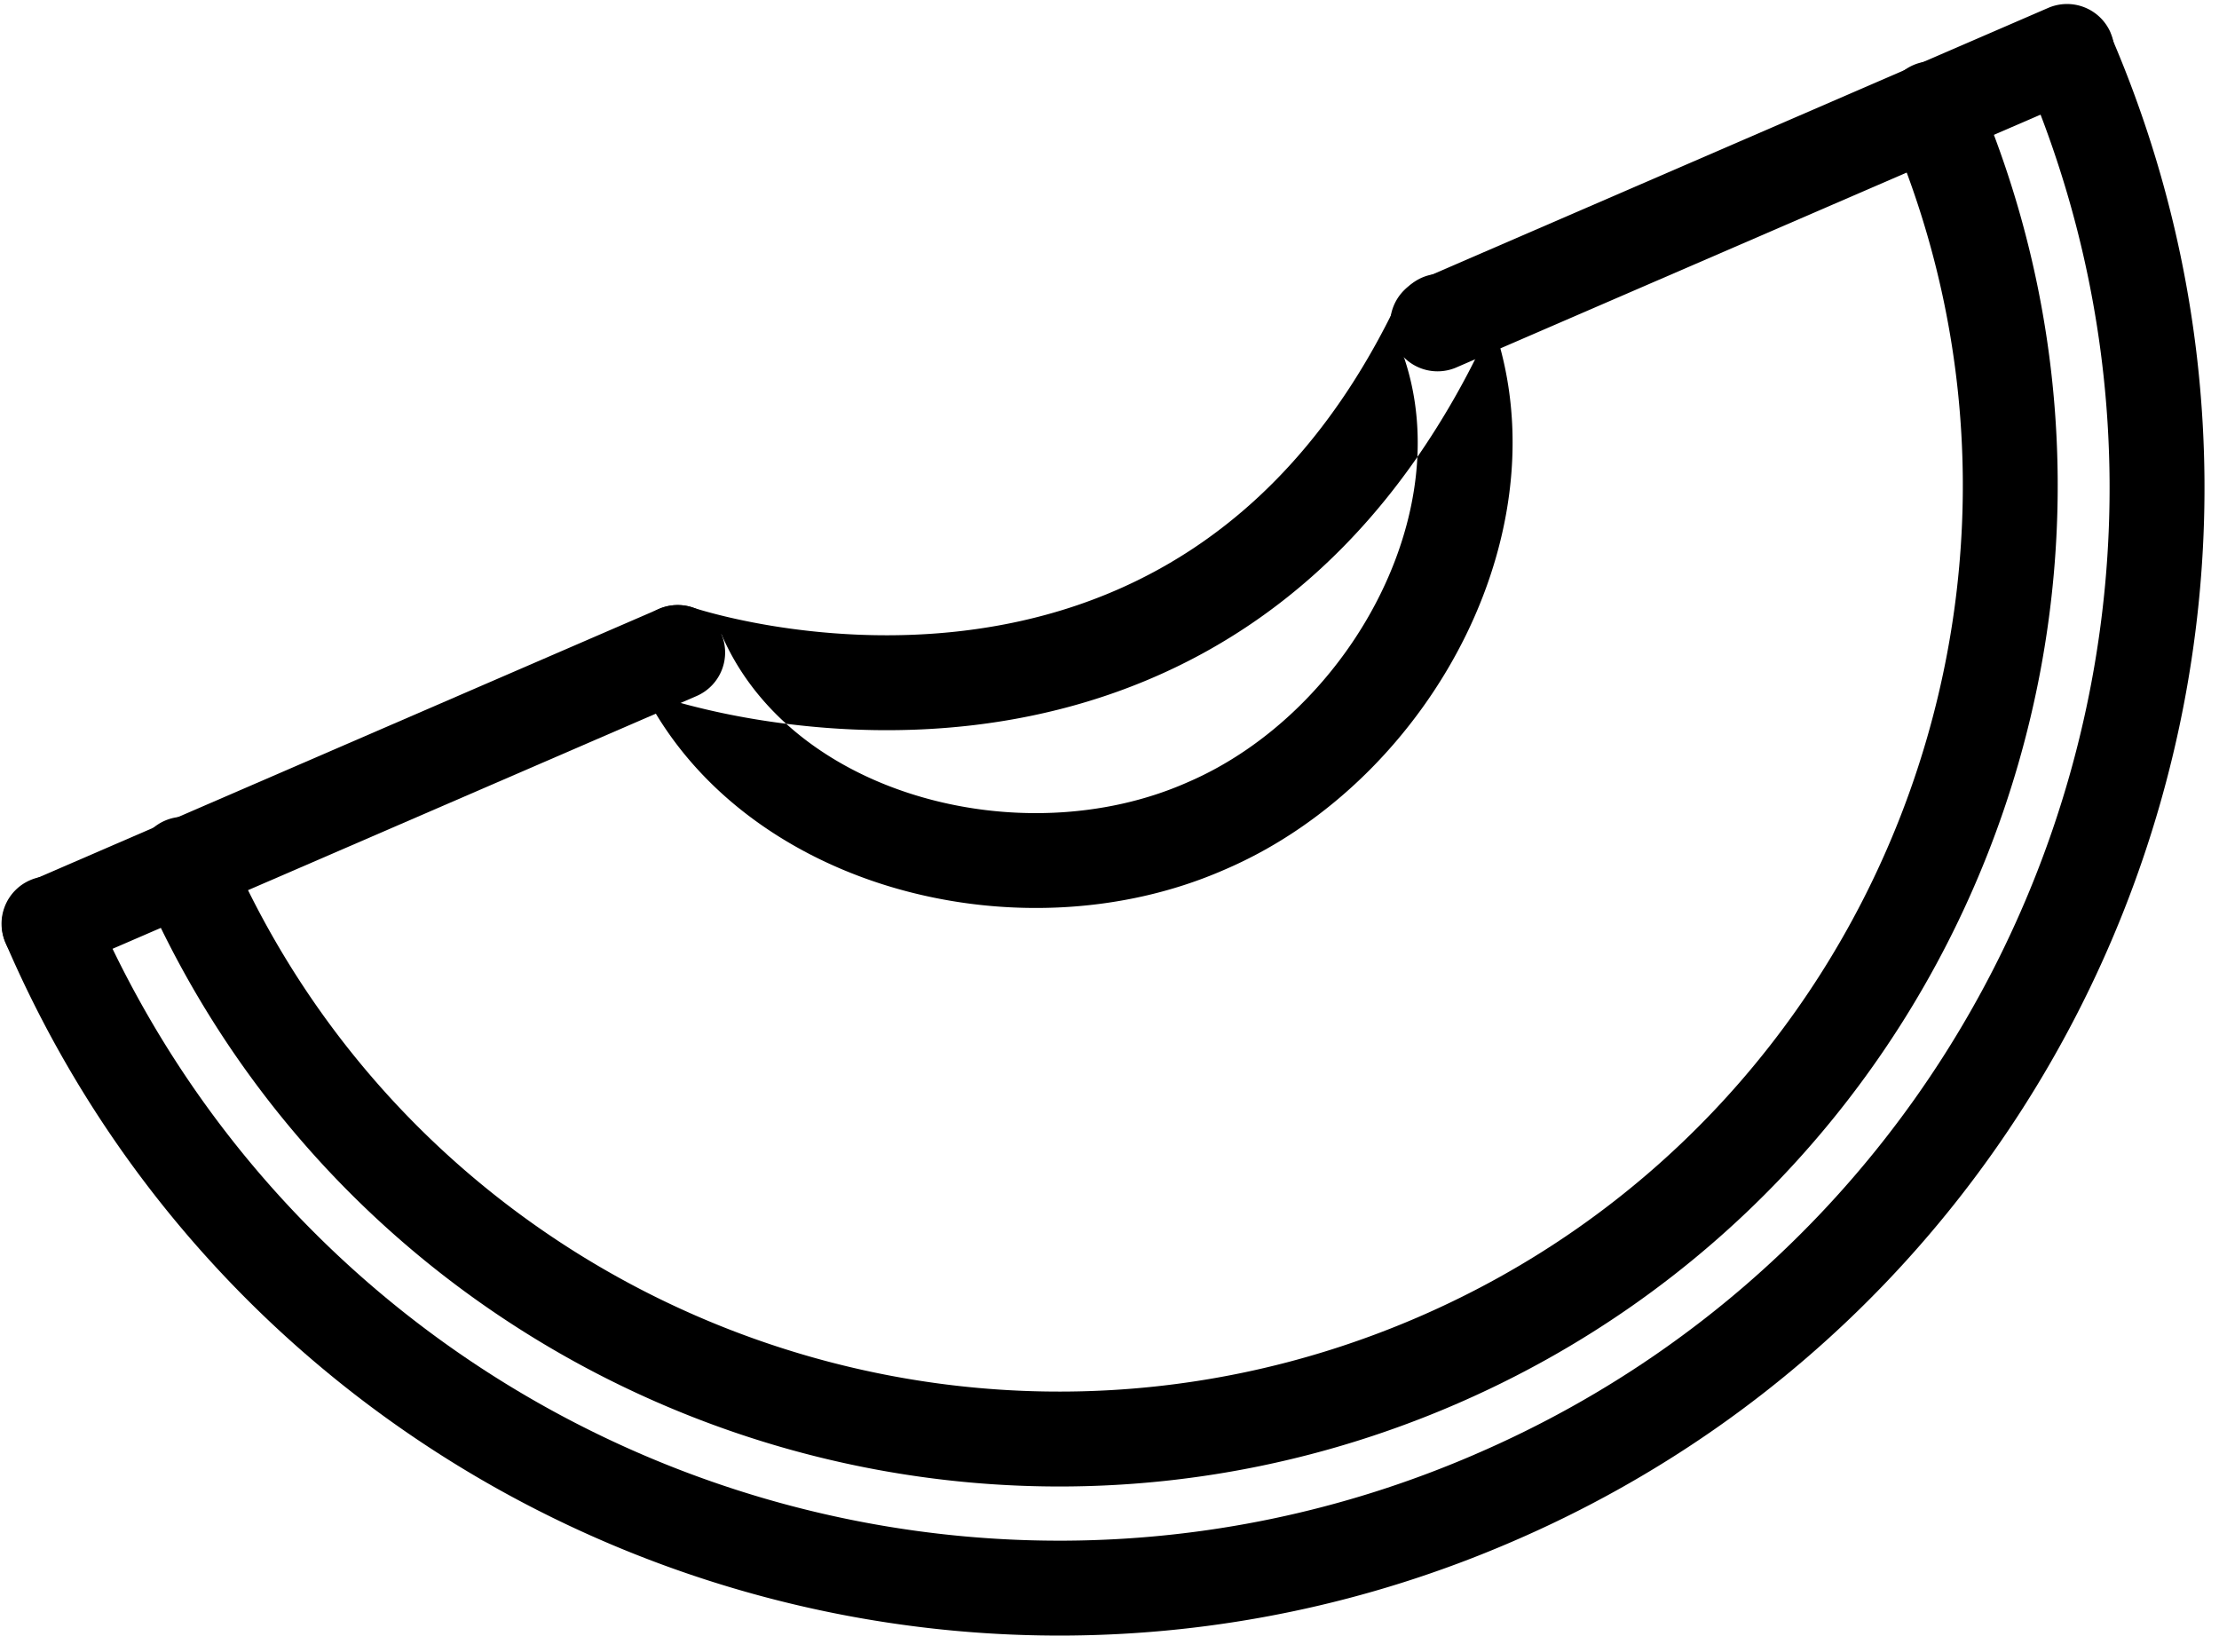
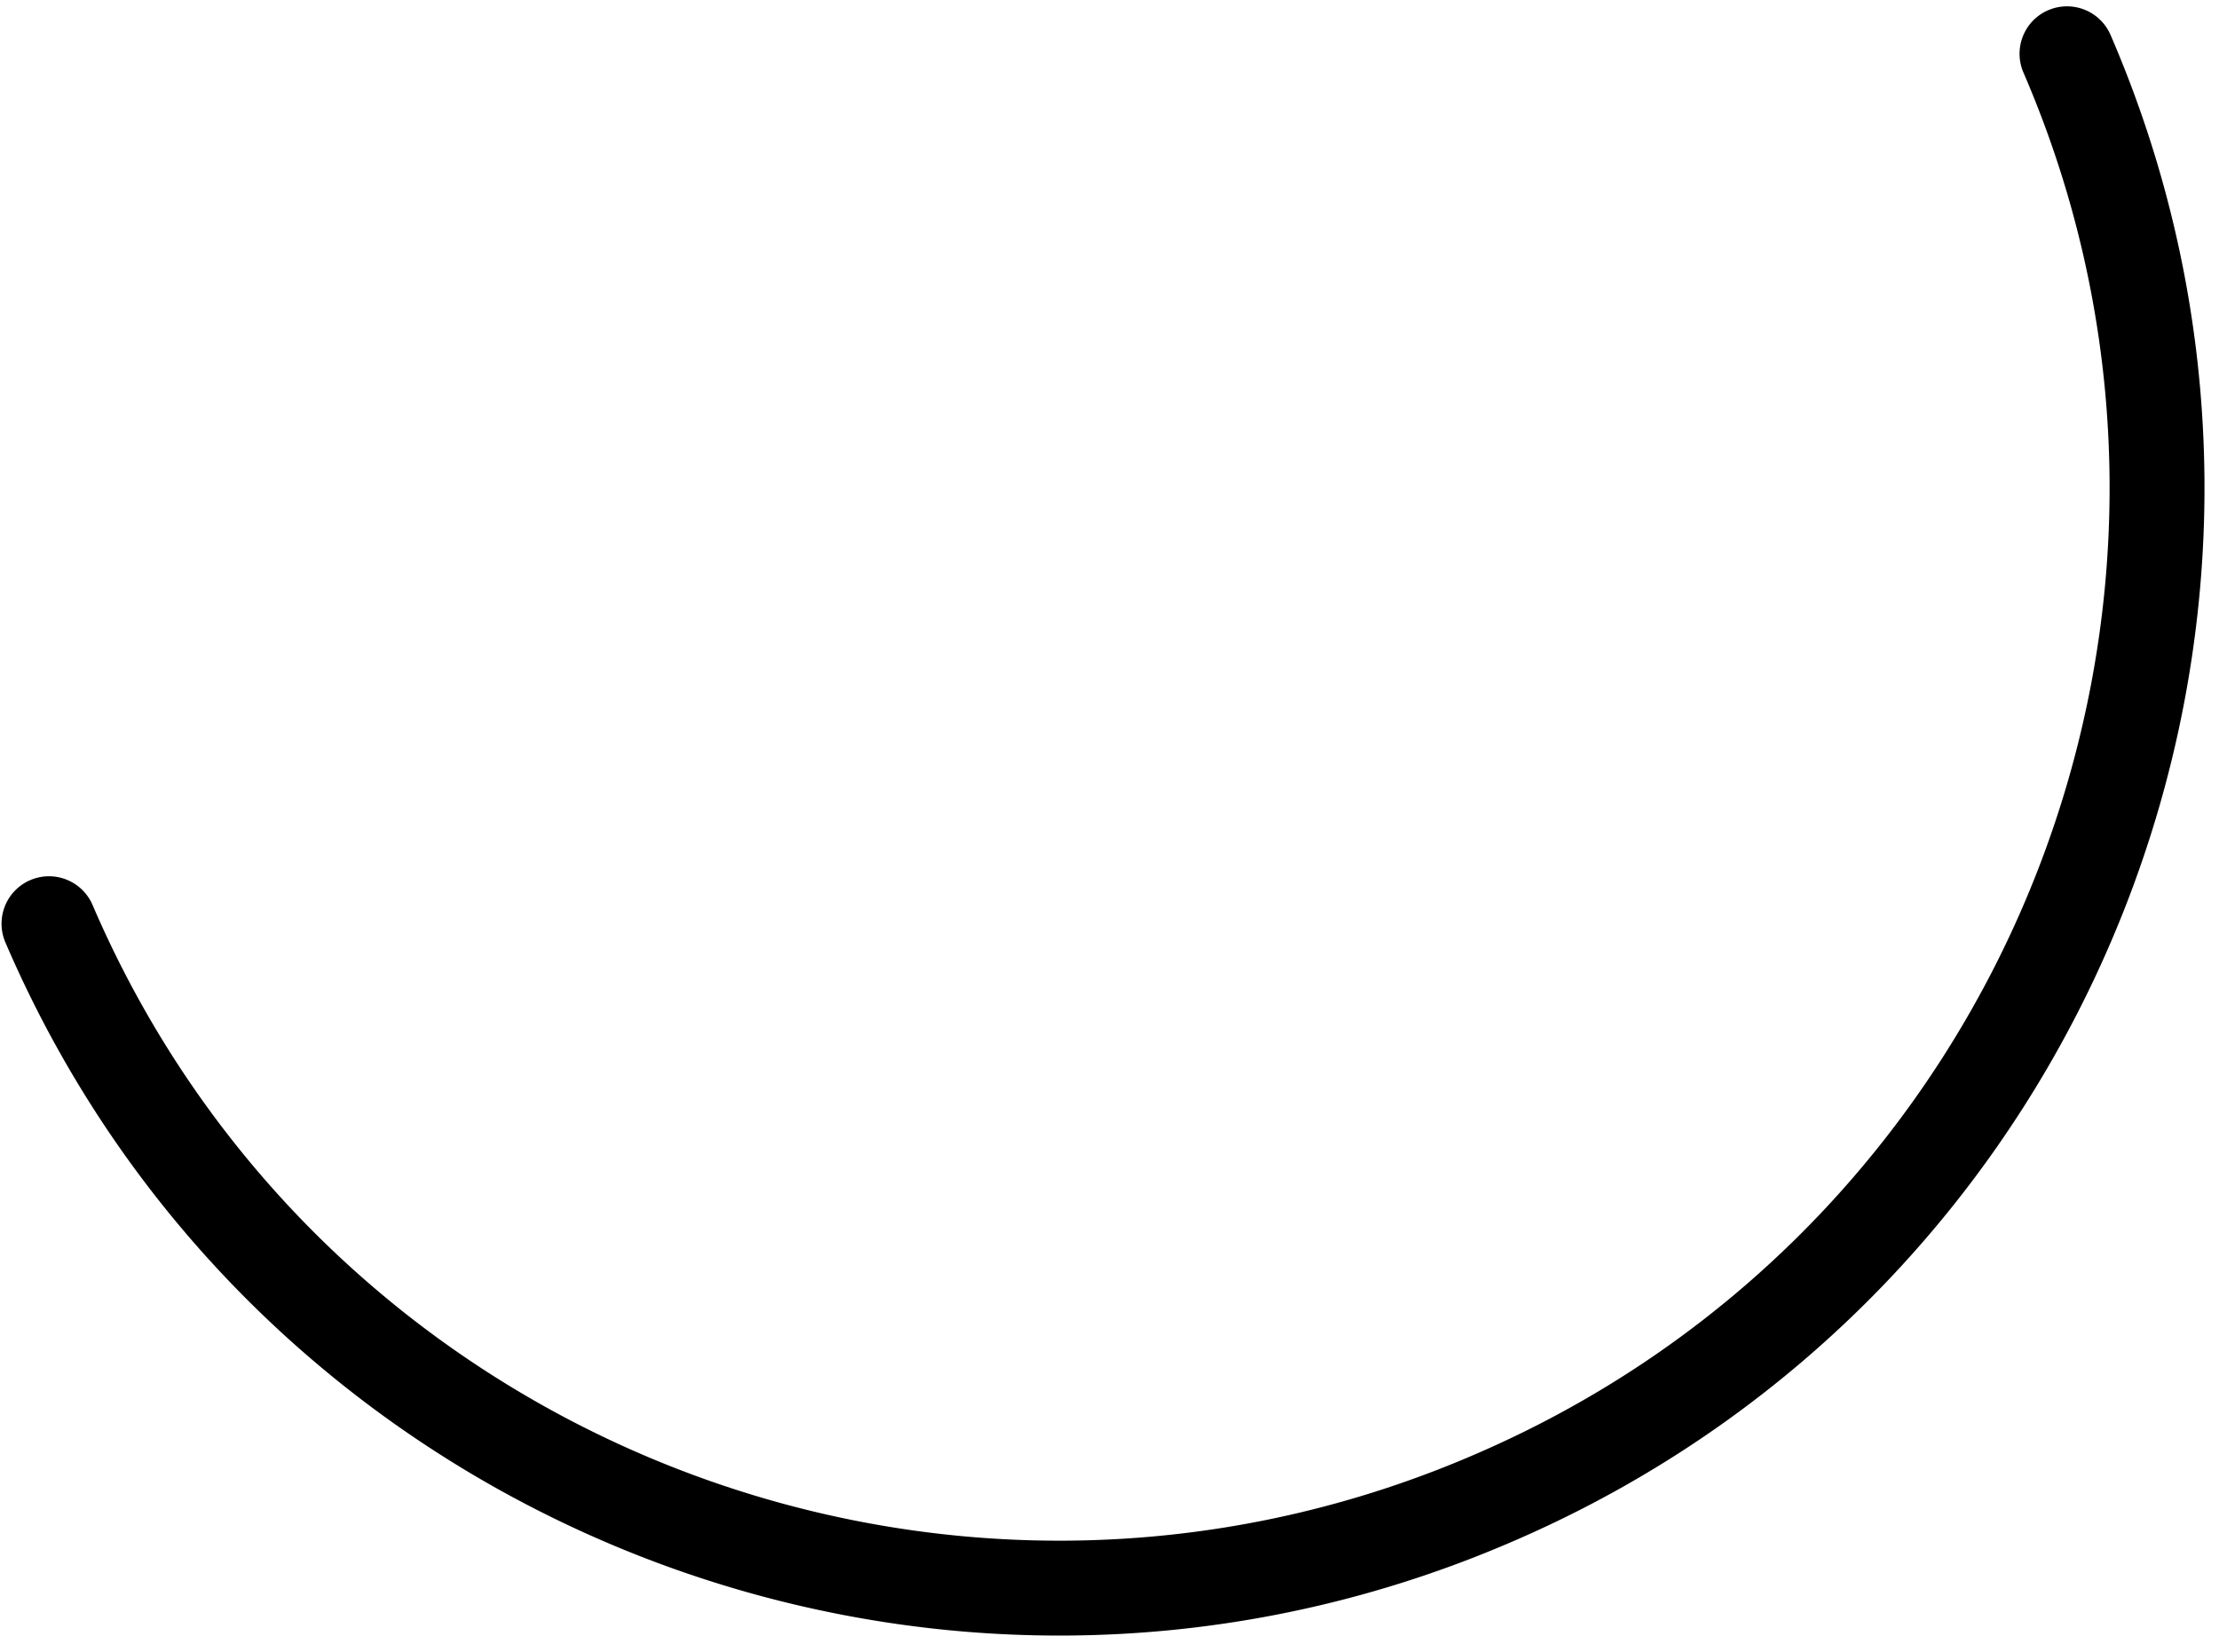
<svg xmlns="http://www.w3.org/2000/svg" width="90" height="67" fill="none">
-   <path fill="#000" fill-rule="evenodd" d="M77.606 2.638a1.924 1.924 0 0 1 2.528 1.005c8.853 20.525-.58 44.46-21.116 53.317-20.525 8.852-44.46-.58-53.316-21.117a1.924 1.924 0 1 1 3.533-1.523c8.01 18.574 29.675 27.122 48.26 19.106 18.574-8.01 27.121-29.674 19.106-48.26a1.924 1.924 0 0 1 1.005-2.528" clip-rule="evenodd" />
  <path fill="#000" fill-rule="evenodd" d="M83.072.415a1.924 1.924 0 0 1 2.53 1.003c10.151 23.493-.674 50.948-24.266 61.102-23.494 10.151-50.95-.674-61.103-24.268a1.924 1.924 0 1 1 3.534-1.521c9.31 21.633 34.495 31.568 56.043 22.257l.003-.002C81.446 49.678 91.38 24.493 82.069 2.944a1.924 1.924 0 0 1 1.003-2.53" clip-rule="evenodd" />
-   <path fill="#000" fill-rule="evenodd" d="M85.6 1.324a1.924 1.924 0 0 1-1 2.53L59.112 14.882a1.924 1.924 0 1 1-1.529-3.53L83.072.321a1.924 1.924 0 0 1 2.53 1.002M29.252 25.698a1.924 1.924 0 0 1-1.001 2.53L2.764 39.257a1.924 1.924 0 1 1-1.528-3.532l25.487-11.028a1.924 1.924 0 0 1 2.53 1.001" clip-rule="evenodd" />
-   <path fill="#000" fill-rule="evenodd" d="M58.48 11.1a1.92 1.92 0 0 1 1.73 1.169c1.892 4.431 1.278 9.335-.747 13.475-2.023 4.134-5.54 7.705-9.803 9.528-4.258 1.866-9.274 2.002-13.667.652-4.401-1.352-8.38-4.266-10.276-8.706a1.924 1.924 0 0 1 2.39-2.577l.002.001-.622 1.82c.622-1.82.622-1.82.62-1.82h.003l.03.01.147.046c.135.041.344.102.617.174.547.145 1.352.333 2.353.5 2.009.333 4.768.572 7.795.211 5.968-.711 13.07-3.744 17.652-13.385A1.92 1.92 0 0 1 58.48 11.1M31.887 29.352a33 33 0 0 1-1.26-.184 30 30 0 0 1-2.703-.574 21 21 0 0 1-.97-.28l-.06-.02-.019-.006-.006-.003h-.003c-.001 0-.002-.001.62-1.822l1.77-.755c.596 1.396 1.499 2.619 2.631 3.644m25.6-10.82c-.09 1.846-.603 3.73-1.48 5.522-1.66 3.393-4.534 6.26-7.867 7.683l-.018.008c-3.34 1.467-7.403 1.607-11 .502-2.005-.616-3.803-1.598-5.235-2.895 2.105.267 4.745.396 7.62.053 5.944-.709 12.825-3.437 17.98-10.873m0 0c.08-1.644-.178-3.259-.815-4.752l1.77-.755 1.737.826a33 33 0 0 1-2.692 4.681" clip-rule="evenodd" />
</svg>